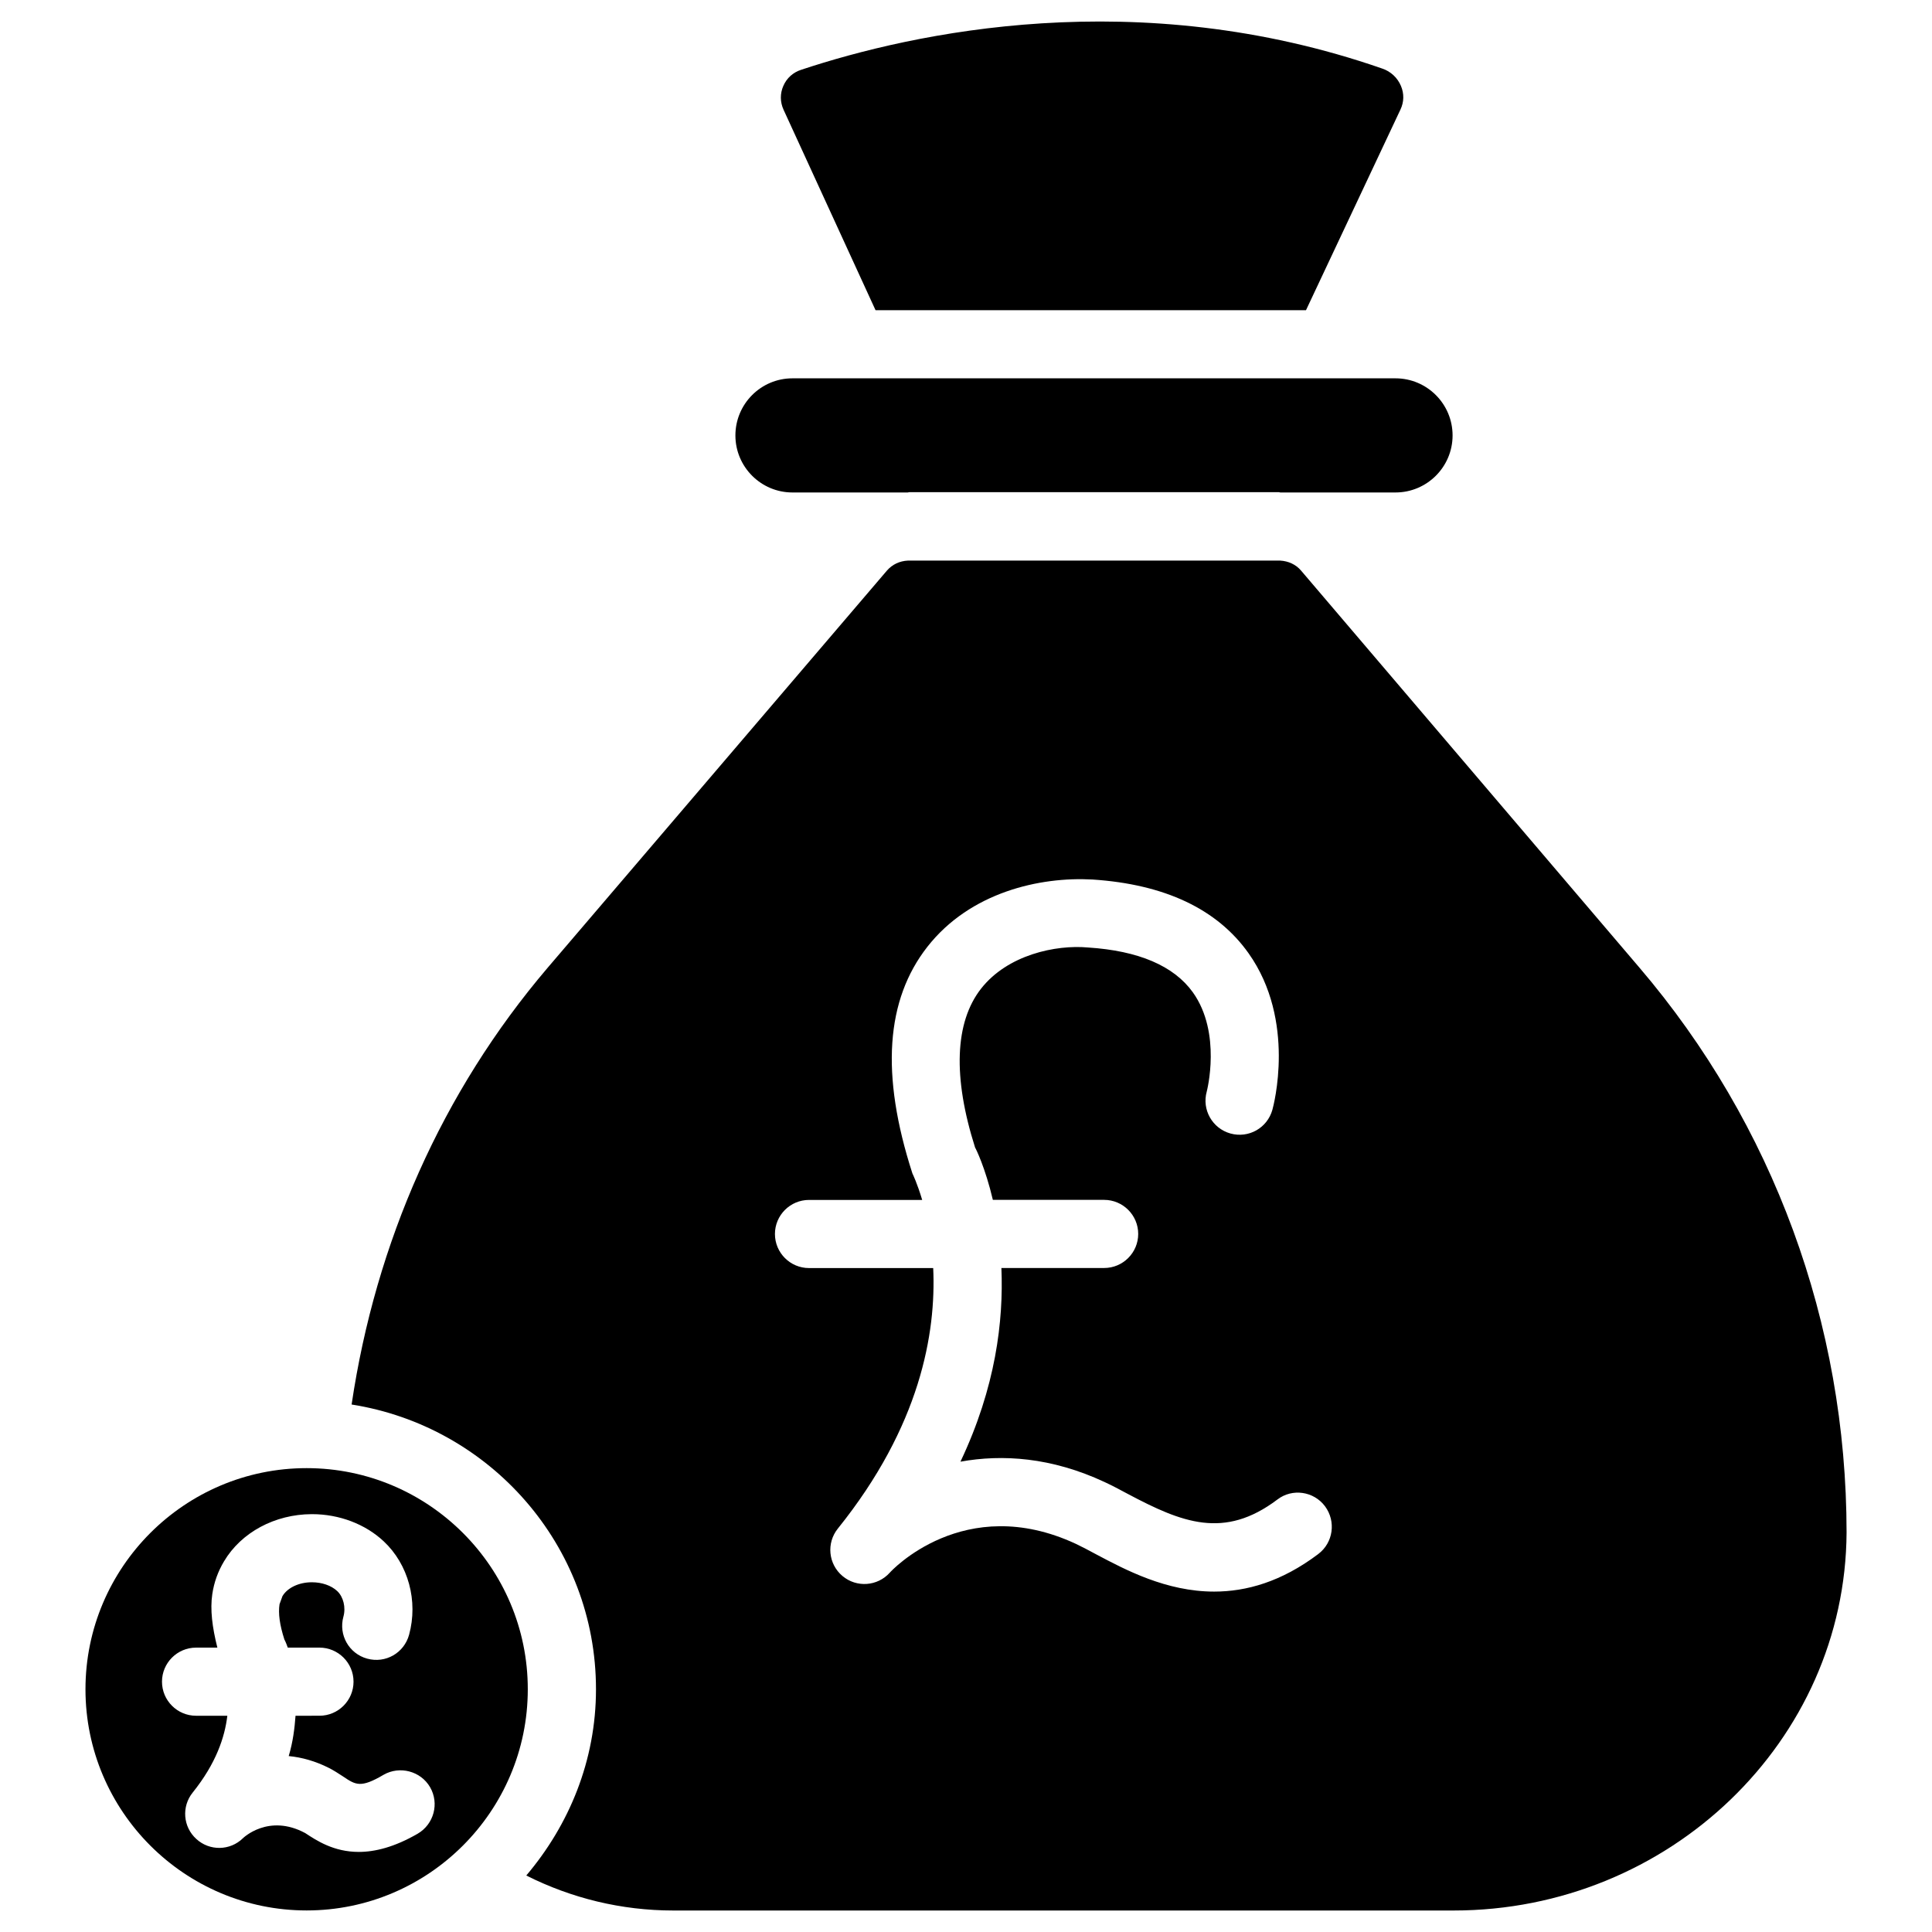
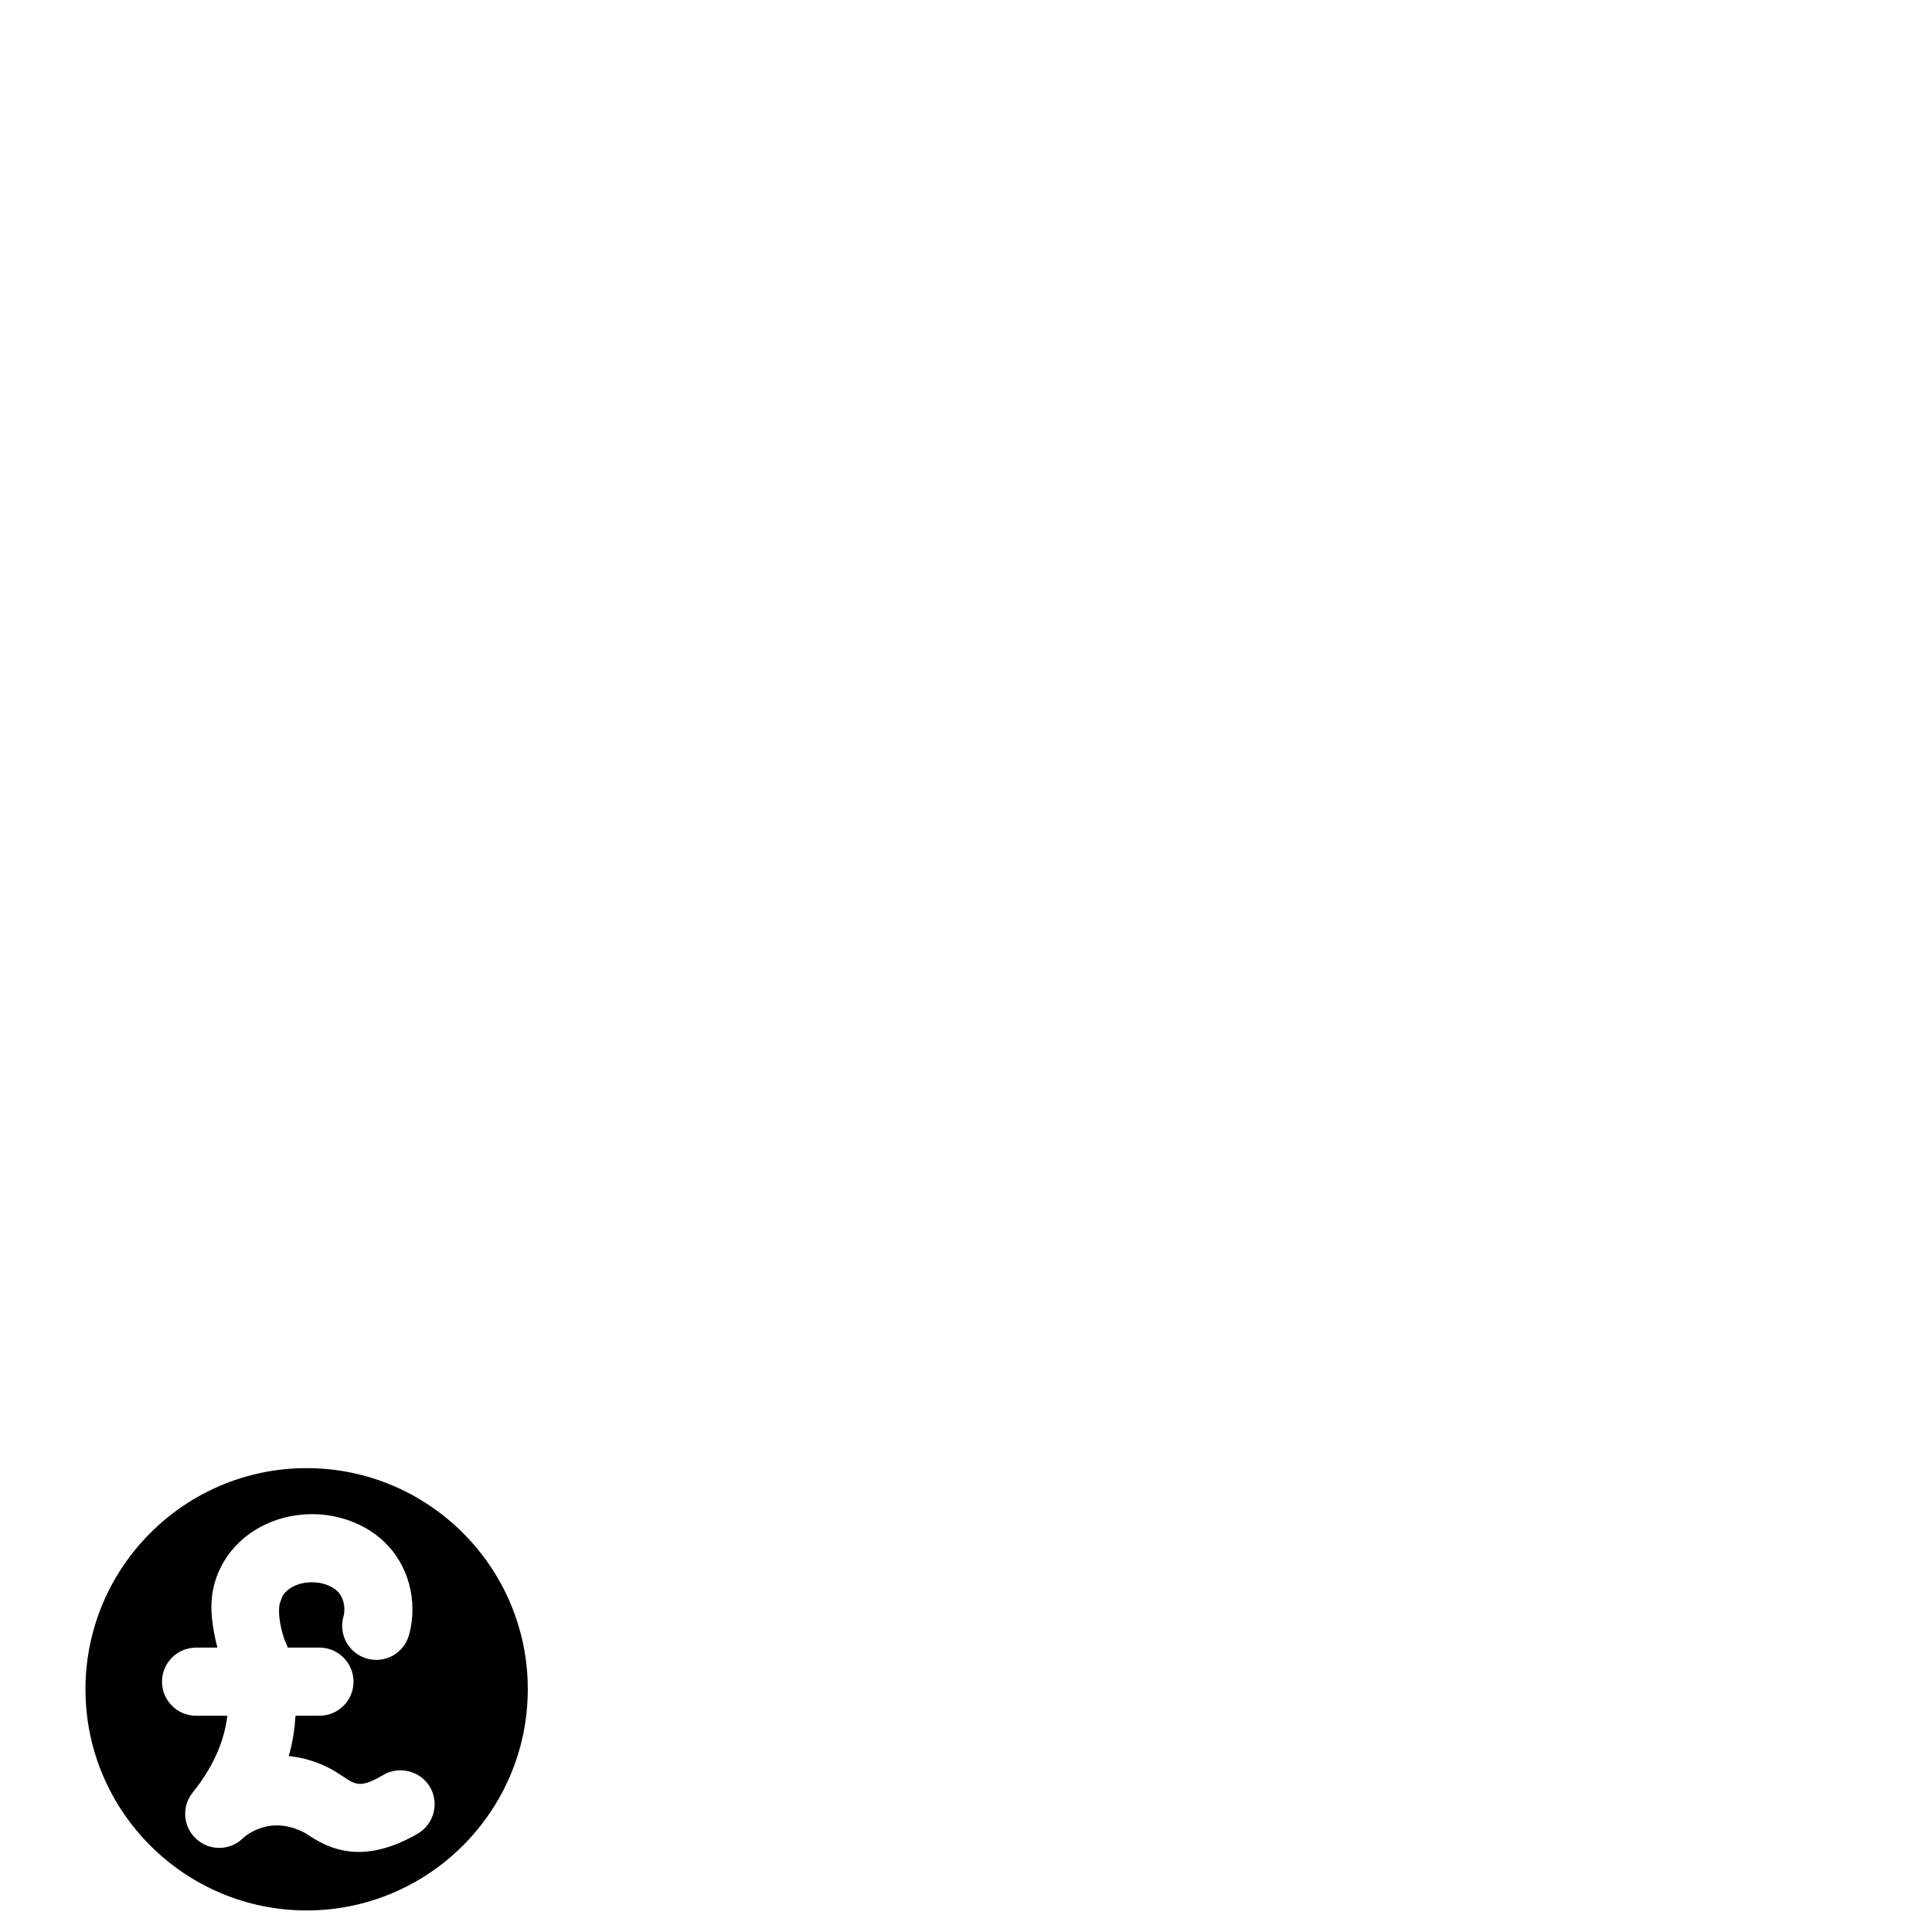
<svg xmlns="http://www.w3.org/2000/svg" fill="#000000" width="800px" height="800px" version="1.1" viewBox="144 144 512 512">
  <g>
    <path d="m225.26 533.07c-32.328 0-58.609 26.305-58.609 58.609 0 32.328 26.305 58.609 58.609 58.609 32.309 0 58.609-26.305 58.609-58.609 0.02-32.305-26.281-58.609-58.609-58.609zm29.43 96.879c-6.172 3.57-11.336 4.828-15.617 4.828-6.656 0-11.188-3.023-14.191-4.996-9.719-5.227-16.438 1.301-16.5 1.363-3.422 3.359-8.859 3.422-12.344 0.211-3.547-3.191-3.969-8.605-0.965-12.324 6.191-7.703 8.5-14.672 9.172-20.34h-8.289c-4.977 0-9.027-4.051-9.027-9.027 0-4.977 4.051-9.027 9.027-9.027h5.648c-1.363-5.414-1.953-10.098-1.344-14.191 0.461-3.106 1.512-6.023 3.129-8.711 4.555-7.641 13.434-12.426 23.195-12.469h0.125c7.18 0 14.086 2.625 18.957 7.18 6.551 6.109 9.195 15.848 6.738 24.812-1.324 4.785-6.215 7.641-11.105 6.297-4.809-1.324-7.621-6.277-6.297-11.105 0.691-2.457 0-5.289-1.66-6.824-1.555-1.449-4.031-2.309-6.676-2.309h-0.043c-3.402 0-6.445 1.449-7.766 3.672l-0.777 2.141c-0.379 2.434 0.043 5.5 1.281 9.34 0.02 0 0.441 0.84 0.902 2.164h8.398c4.977 0 9.027 4.051 9.027 9.027s-4.051 9.027-9.027 9.027l-6.344 0.004c-0.25 3.316-0.652 6.824-1.805 10.684 3.465 0.336 7.074 1.324 10.746 3.191 1.219 0.629 2.394 1.387 3.609 2.184 3.402 2.289 4.703 3.168 10.789-0.418 4.242-2.434 9.824-1.008 12.324 3.297 2.481 4.301 1.012 9.801-3.293 12.32z" />
-     <path d="m578.49 400.46-89.695-105.25c-1.387-1.637-3.379-2.519-5.5-2.644h-98.727c-2.121 0.105-4.113 1.008-5.519 2.644l-89.91 105.25c-28.023 32.895-45.594 72.844-51.957 115.75 36.609 5.773 64.762 37.281 64.762 75.465 0 18.871-7.117 35.961-18.473 49.352 11.965 6.023 25.211 9.277 38.961 9.277h206.79c57.121 0 103.85-44.945 104.14-100.18-0.02-55.457-19.5-108.23-54.875-149.67zm-85.141 155.38c-9.762 7.367-19.082 9.949-27.582 9.949-12.723 0-23.574-5.793-31.34-9.91-1.867-1.008-3.652-1.953-5.289-2.731-29.703-13.832-49.121 7.367-49.309 7.598-3.273 3.672-8.859 4.051-12.574 0.902-3.738-3.148-4.305-8.711-1.219-12.555 21.832-27.145 26.07-51.766 25.273-69.043h-32.914c-4.977 0-9.027-4.051-9.027-9.027 0-4.977 4.051-9.027 9.027-9.027h29.996c-1.301-4.367-2.519-6.887-2.582-6.992-8.523-26.344-7.012-46.078 3.945-60.078 11.355-14.504 29.852-18.621 43.77-17.844 19.145 1.258 33.062 7.828 41.375 19.566 12.66 17.863 6.57 40.516 6.297 41.461-1.344 4.809-6.277 7.621-11.125 6.277-4.785-1.344-7.598-6.297-6.277-11.082 0.043-0.148 4.031-15.535-3.672-26.324-5.039-7.012-14.379-11.02-27.793-11.883-8.523-0.777-21.328 1.93-28.359 10.938-6.949 8.902-7.496 23.426-1.555 42.09 0.168 0.23 2.688 5.289 4.703 13.855h29.492c4.977 0 9.027 4.051 9.027 9.027 0 4.977-4.051 9.027-9.027 9.027h-27.227c0.586 14.023-1.492 31.57-10.852 51.324 11.062-1.996 24.098-1.195 38.227 5.414 1.91 0.883 3.969 1.973 6.152 3.148 14.297 7.578 25.484 12.133 39.613 1.469 3.926-3.023 9.637-2.203 12.617 1.785 2.973 4.016 2.195 9.66-1.793 12.664z" />
-     <path d="m376.03 226.21h114.07l25.043-53.195c0.945-1.996 0.988-4.199 0.125-6.234-0.902-2.164-2.707-3.863-4.977-4.617-64.844-22.547-124.29-9.508-153.93 0.316-2.184 0.691-3.883 2.223-4.766 4.277-0.902 2.039-0.879 4.285 0.062 6.34z" />
-     <path d="m354 274.51h30.562c0.148 0 0.25-0.082 0.398-0.082h97.93c0.148 0 0.25 0.082 0.398 0.082h30.523c8.355 0 15.137-6.781 15.137-15.113 0-8.355-6.781-15.137-15.137-15.137h-159.81c-8.332 0-15.113 6.781-15.113 15.137 0 8.332 6.781 15.113 15.113 15.113z" />
  </g>
</svg>